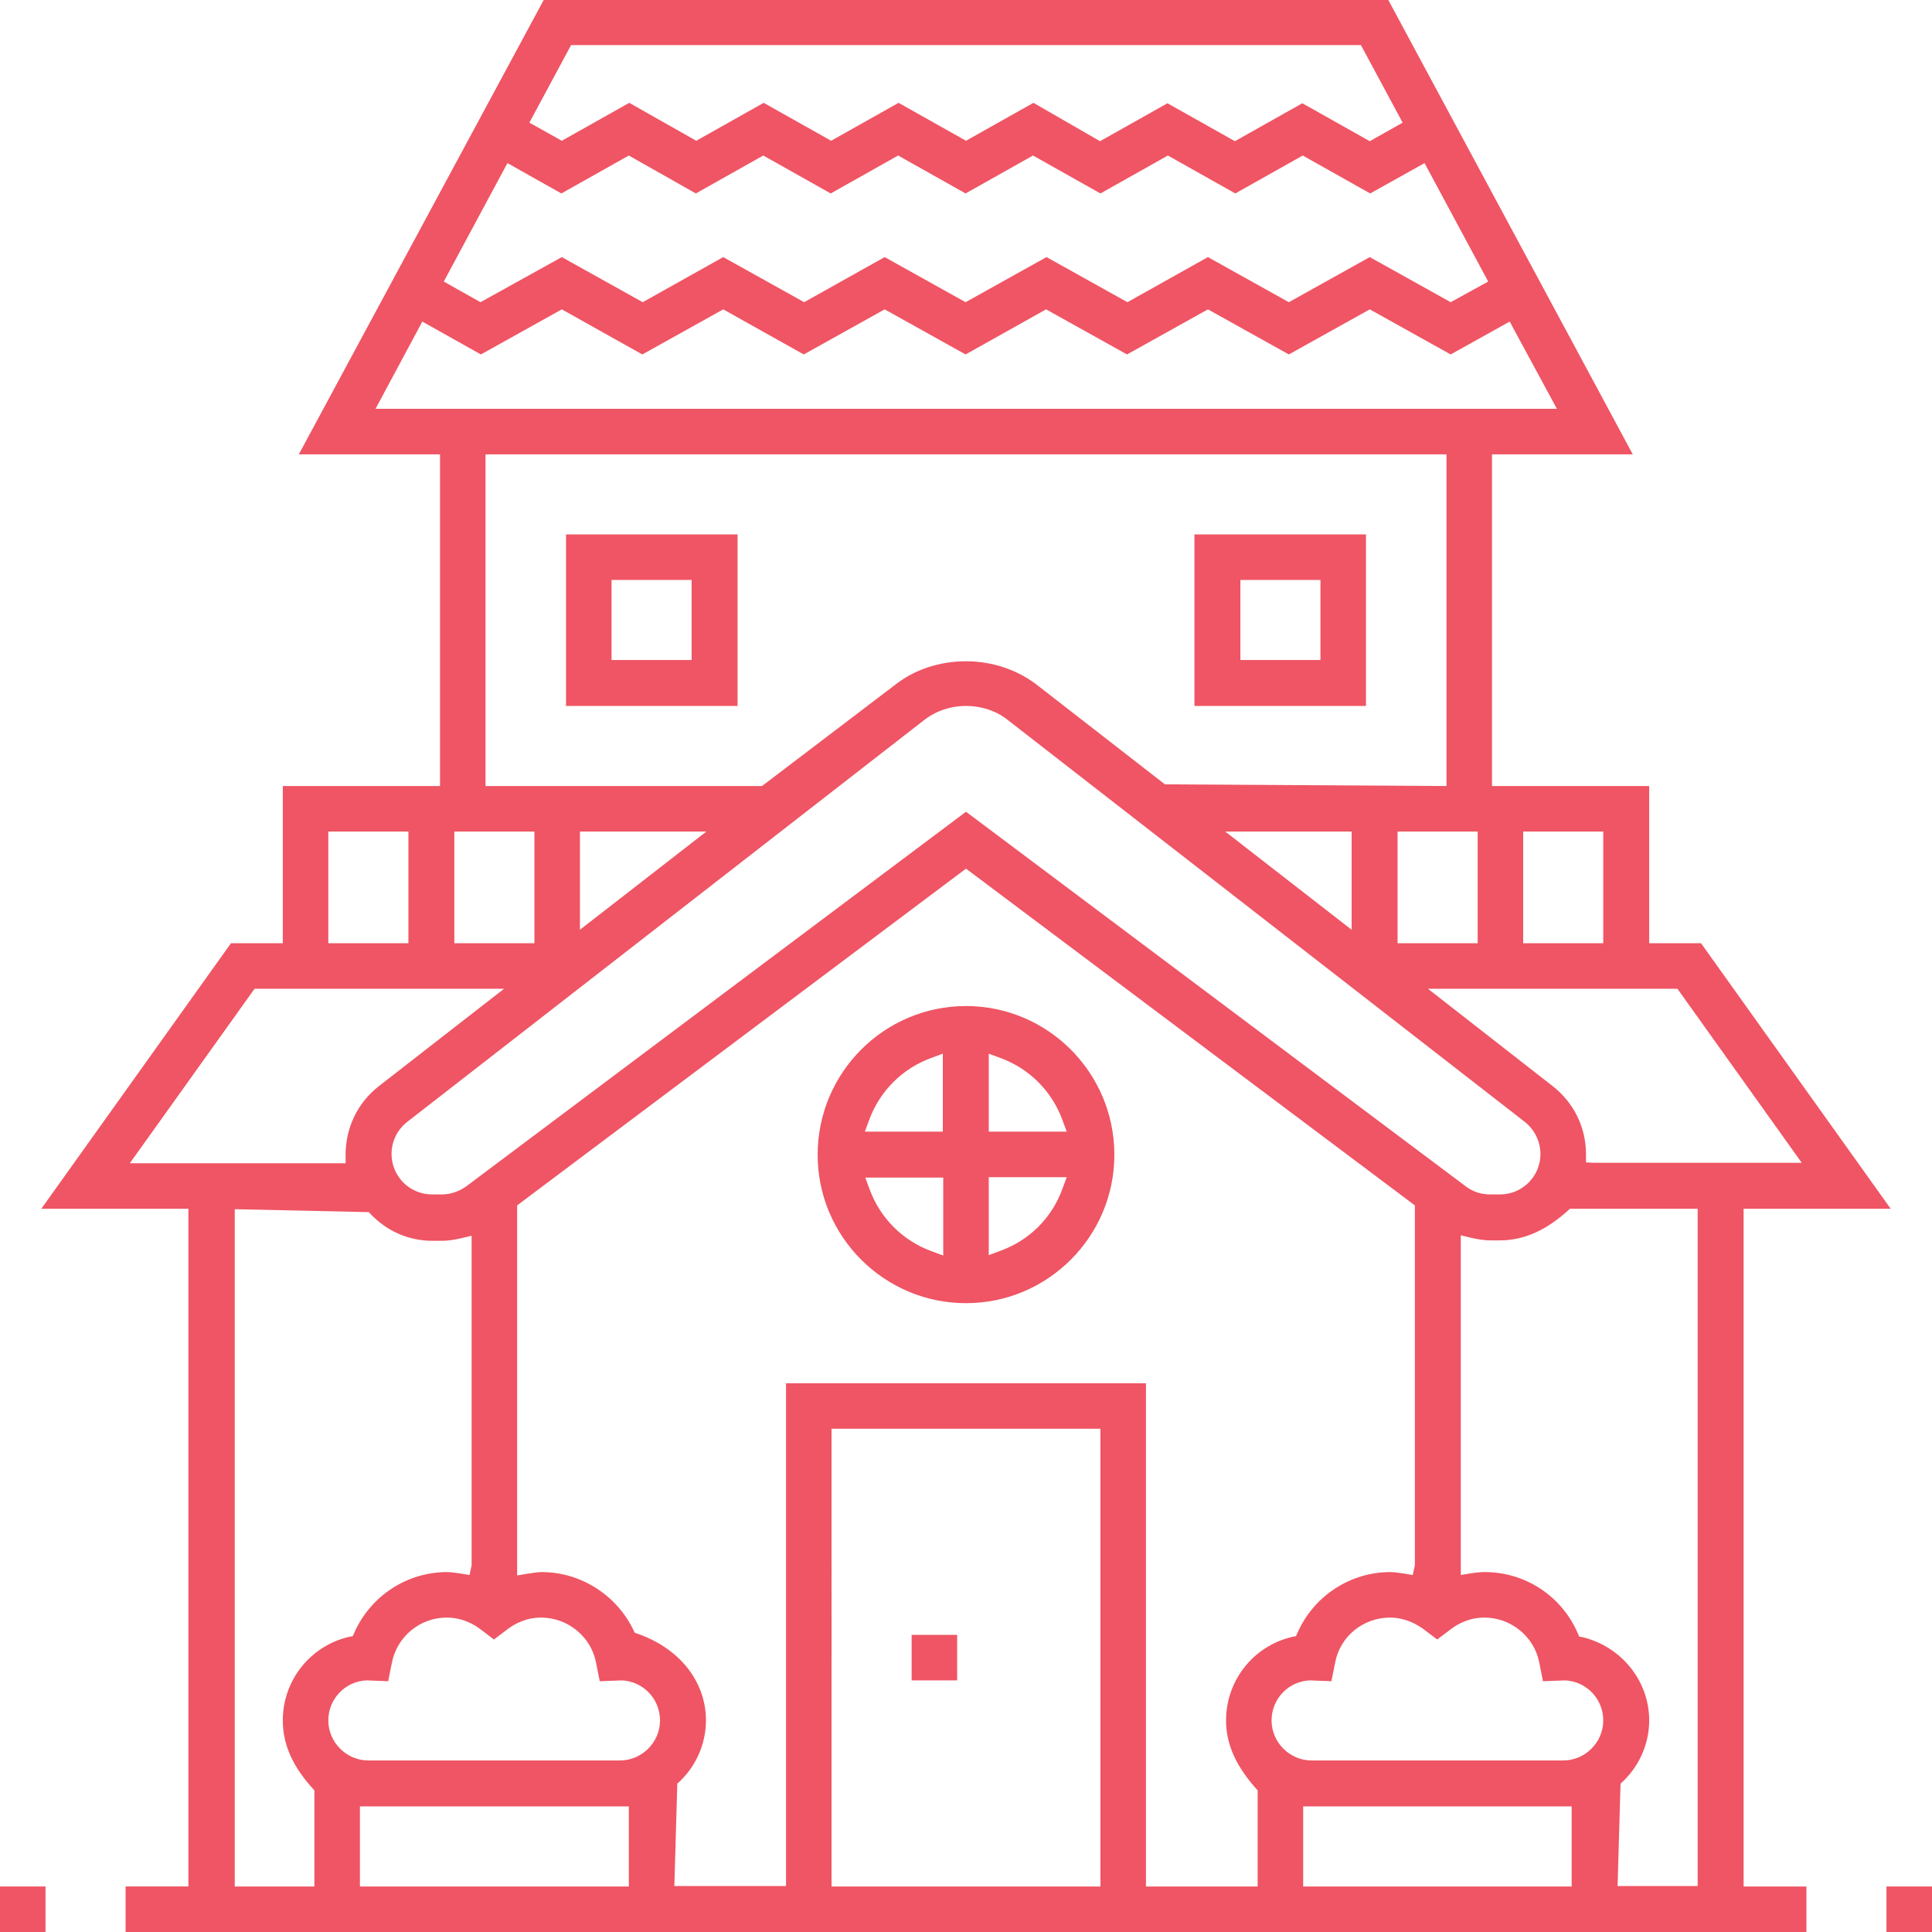
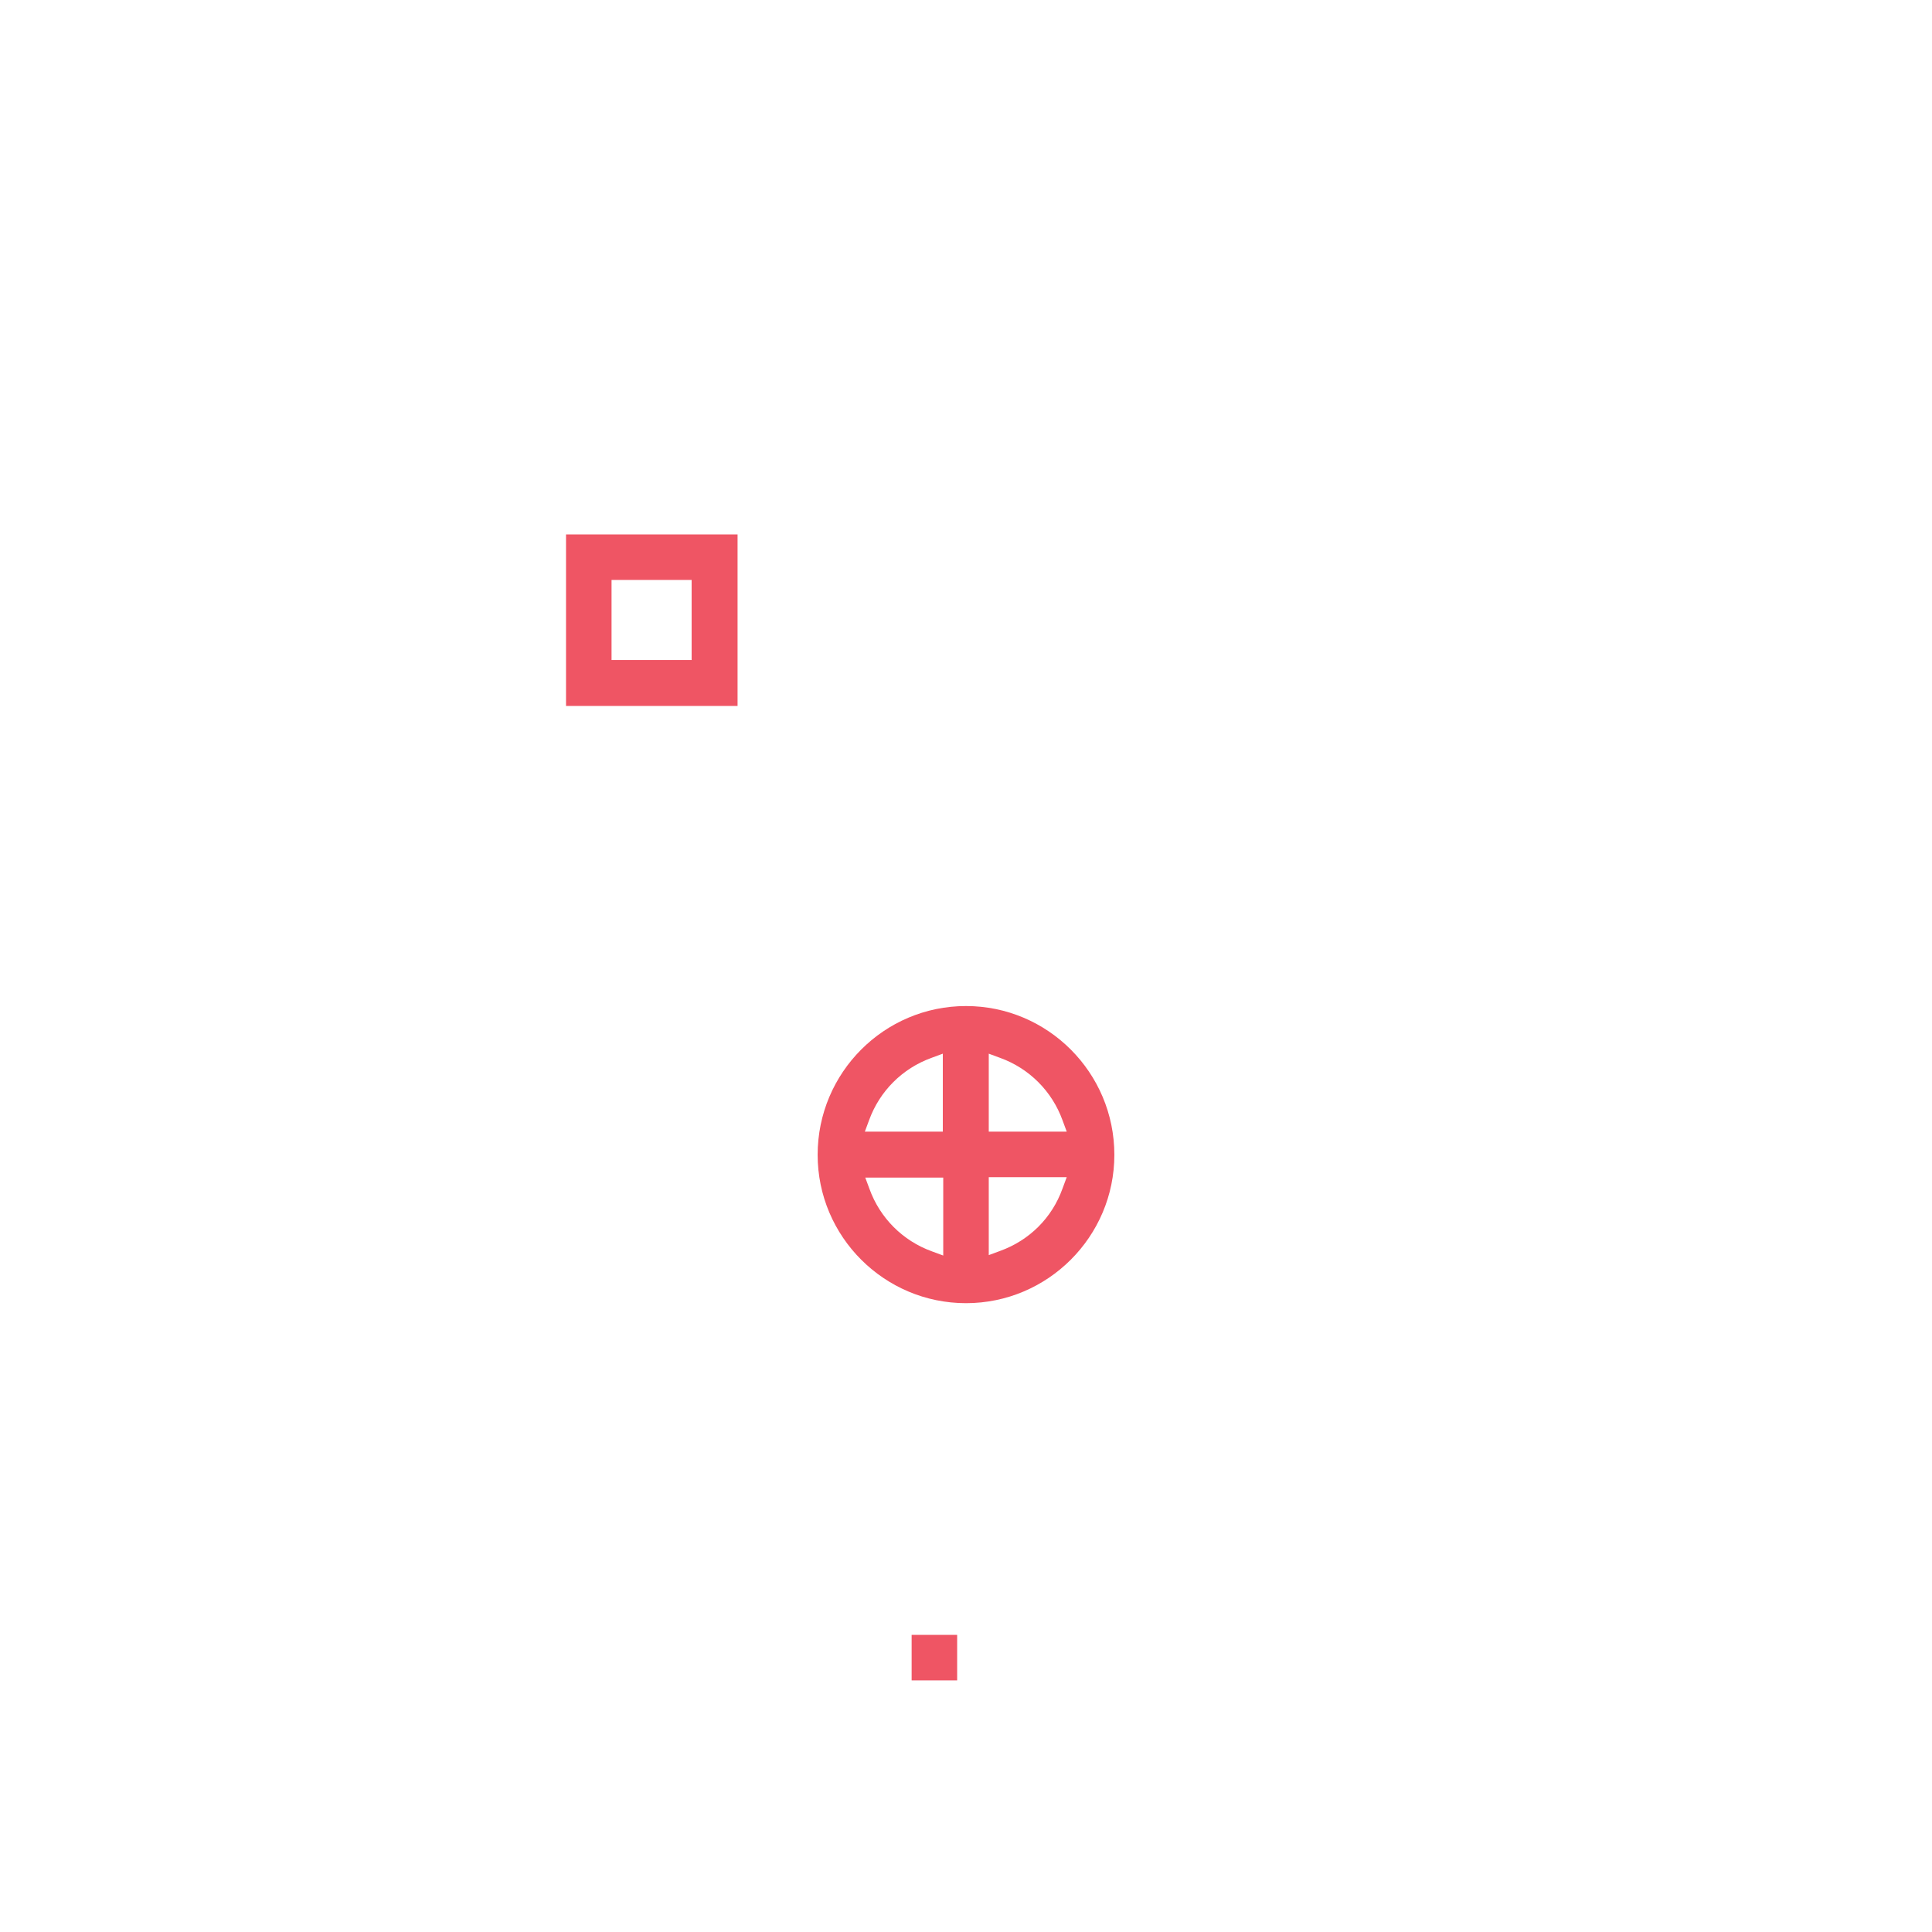
<svg xmlns="http://www.w3.org/2000/svg" id="Layer_1" viewBox="0 0 458.4 458.4" style="enable-background:new 0 0 458.4 458.4;">
  <style>.st0{fill:#EF5564;}</style>
  <g>
-     <path class="st0" d="M29.8 458.4v-10.8h14.9V286.8H9.8l45-63h12.3v-37.3h37.3v-78.7H70.9L129 0h200.4l58 107.8H354v78.7h37.3v37.3h12.3l45 63h-34.9v160.8h14.9v10.8H29.8zM352.3 373c9.6.0 18.2 5.7 22 14.4l.4.9 1 .2c9.1 2.3 15.6 10.4 15.6 19.7.0 5.7-2.5 11.2-6.8 15l-.7 24.3h19V286.8h-30.3c-5.5 5.1-10.9 7.5-16.6 7.5h-2.3c-1.3.0-2.8-.2-4.5-.6l-2.5-.6v80.6l2.4-.4C350.3 373.1 351.3 373 352.3 373m-43.1 74.6h63.7v-19h-63.7v19zm-37.3.0h26.5v-22.8c-5-5.5-7.5-10.8-7.5-16.6.0-9.4 6.4-17.6 15.6-19.8l1-.2.4-.9c3.9-8.7 12.5-14.3 22-14.3 1 0 1.9.2 2.9.3l2.4.4.5-2.3V286l-106.5-79.9L122.7 286v87.8l2.4-.4c1.5-.2 2.4-.4 3.4-.4 9.5.0 18.2 5.7 22.1 14.4 10.5 3.4 16.9 11.5 16.9 20.8.0 5.7-2.5 11.2-6.8 15l-.7 24.3h26.5V328.2h85.4V447.6zm-74.6.0h63.8V339h-63.8V447.6zm-111.9.0h63.8v-19H85.4v19zm-29.8.0h19v-22.8c-5.1-5.5-7.5-10.8-7.5-16.6.0-9.4 6.4-17.6 15.6-19.8l1-.2.4-.9c3.9-8.7 12.5-14.3 22-14.3 1 0 1.9.2 2.9.3l2.4.4.5-2.3v-78.2l-2.5.6c-1.8.4-3.2.6-4.5.6h-2.3c-5.8.0-11.1-2.4-15.1-6.8l-31.8-.7V447.6zm255.2-48.9c-5.1.2-9.1 4.4-9.1 9.5.0 5.2 4.3 9.5 9.5 9.5h59.7c5.2.0 9.5-4.3 9.5-9.5.0-5.1-4-9.3-9.1-9.5l-5.2.2-.9-4.5c-1.2-6.1-6.7-10.6-13-10.6-3.6.0-6.3 1.5-7.9 2.7L341 389l-3.3-2.5c-1.7-1.2-4.4-2.7-7.9-2.7-6.3.0-11.8 4.4-13 10.6l-.9 4.5L310.8 398.7zM87 398.7c-5.1.2-9.1 4.4-9.1 9.5.0 5.2 4.3 9.5 9.5 9.5h59.7c5.2.0 9.5-4.3 9.5-9.5.0-5.1-4-9.3-9.1-9.5l-5.2.2-.9-4.5c-1.2-6.1-6.7-10.6-13-10.6-3.6.0-6.3 1.5-7.9 2.7l-3.3 2.5-3.3-2.5c-1.6-1.2-4.3-2.7-7.9-2.7-6.3.0-11.7 4.4-13 10.6l-.9 4.5L87 398.7zM347.8 281.5c1.7 1.3 3.7 1.9 5.8 1.9h2.3c5.3.0 9.6-4.3 9.6-9.6.0-2.9-1.4-5.8-3.7-7.6l-122.6-95.3c-2.7-2.2-6.3-3.4-10-3.4s-7.2 1.2-10 3.4L96.6 266.2c-2.3 1.8-3.7 4.6-3.7 7.6.0 5.3 4.3 9.6 9.6 9.6h2.3c2.1.0 4.1-.7 5.8-1.9l118.6-88.9 118.6 88.9zm20.6-23.8c5 3.9 7.9 9.8 7.9 16.1v2l2 .1h49.2L398 234.6h-59.2l29.6 23.1zM30.8 276H82v-2c0-6.5 2.9-12.4 7.9-16.3l29.7-23.1H60.4L30.8 276zm330.6-52.2h19v-26.5h-19v26.5zm-29.8.0h19v-26.5h-19v26.5zm-223.8.0h19v-26.5h-19v26.5zm-29.9.0h19v-26.5h-19v26.5zM320.7 220.6v-23.3h-30l30 23.3zm-183.1.0 30-23.3h-30v23.3zm91.6-63.7c6.2.0 12.1 2 16.7 5.5l30.5 23.7 66.8.4v-78.7h-228v78.7h65.6l31.7-24.1C217.1 158.8 223 156.9 229.2 156.9M89.1 97h280.3l-11.2-20.7-14 7.8L325 73.4l-19.2 10.7-19.2-10.7-19.2 10.7-19.2-10.7-19.1 10.7-19.2-10.7-19.2 10.7-19.1-10.7-19.2 10.7-19.1-10.7-19.2 10.7-13.9-7.8L89.1 97zM344.2 71.7l8.9-4.9L338 38.7l-12.9 7.2-16-9-16 9-16-9-16 9-16-9-16 9-16-9-16 9-16-9-16 9-15.9-9-16 9-12.8-7.2-15.1 28.1 8.7 4.9L133.3 61l19.2 10.7L171.6 61l19.2 10.7L209.9 61l19.2 10.7L248.3 61l19.2 10.7L286.6 61l19.2 10.7L325 61l19.2 10.7zM261 33.5l16-9 16 9 16-9 16 9 7.8-4.4-9.9-18.4H135.5l-9.9 18.4 7.7 4.3 16-9 15.9 9 16-9 16 9 16-9 16 9 16-9L261 33.5z" />
    <path class="st0" d="M229.2 309.2c-19.4.0-35.2-15.8-35.2-35.2.0-19.5 15.8-35.3 35.2-35.3s35.2 15.8 35.2 35.3c0 19.4-15.8 35.2-35.2 35.2M234.6 297.8l2.7-1c6.9-2.5 12.3-7.8 14.8-14.8l1-2.7h-18.5v18.5zm-28.3-15.7c2.5 6.9 7.9 12.3 14.8 14.8l2.7 1v-18.5h-18.5L206.3 282.1zm28.3-13.6h18.5l-1-2.7c-2.5-6.9-7.9-12.3-14.8-14.8l-2.7-1v18.5zM221 251c-6.9 2.5-12.3 7.9-14.8 14.8l-1 2.7h18.5V250L221 251z" />
    <rect x="216.3" y="387.9" class="st0" width="10.8" height="10.8" />
-     <path class="st0" d="M283.4 126.8h40.7v40.7h-40.7V126.8zm10.9 29.8h19v-19h-19v19z" />
    <path class="st0" d="M134.3 126.8H175v40.7h-40.7V126.8zm10.8 29.8h19v-19h-19v19z" />
-     <rect x="447.6" y="447.6" class="st0" width="10.8" height="10.8" />
-     <rect y="447.6" class="st0" width="10.8" height="10.8" />
  </g>
</svg>